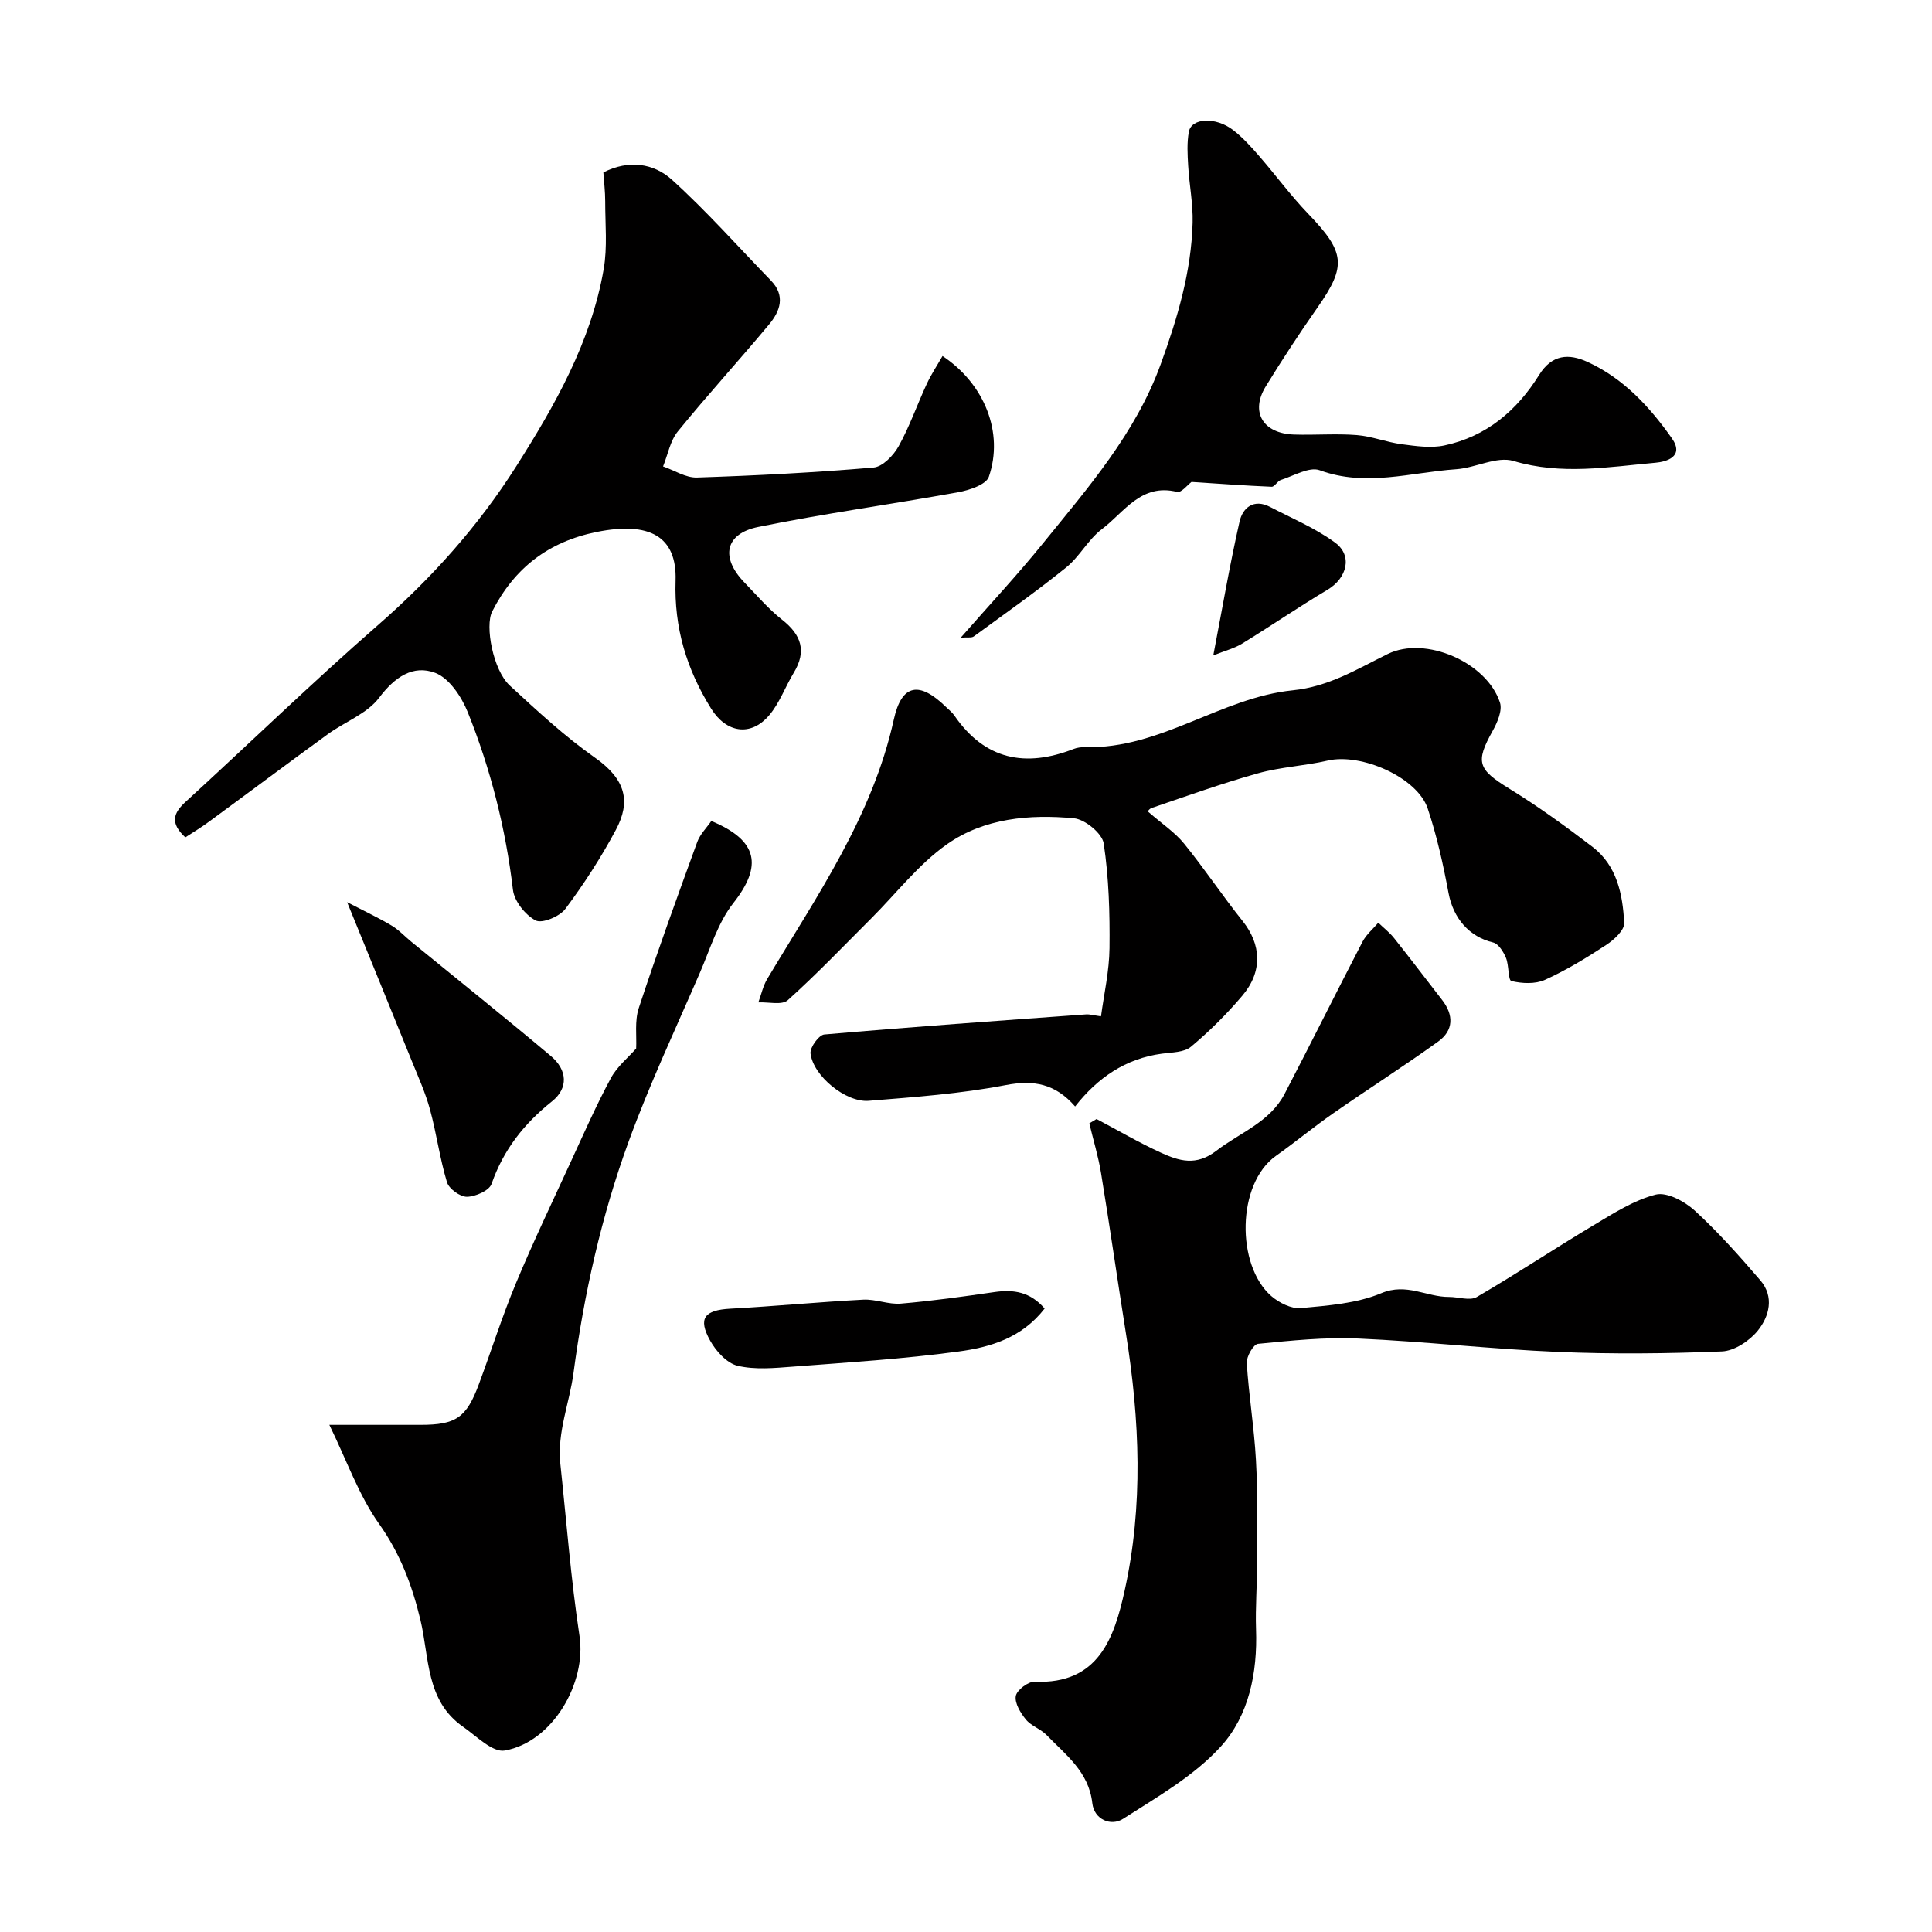
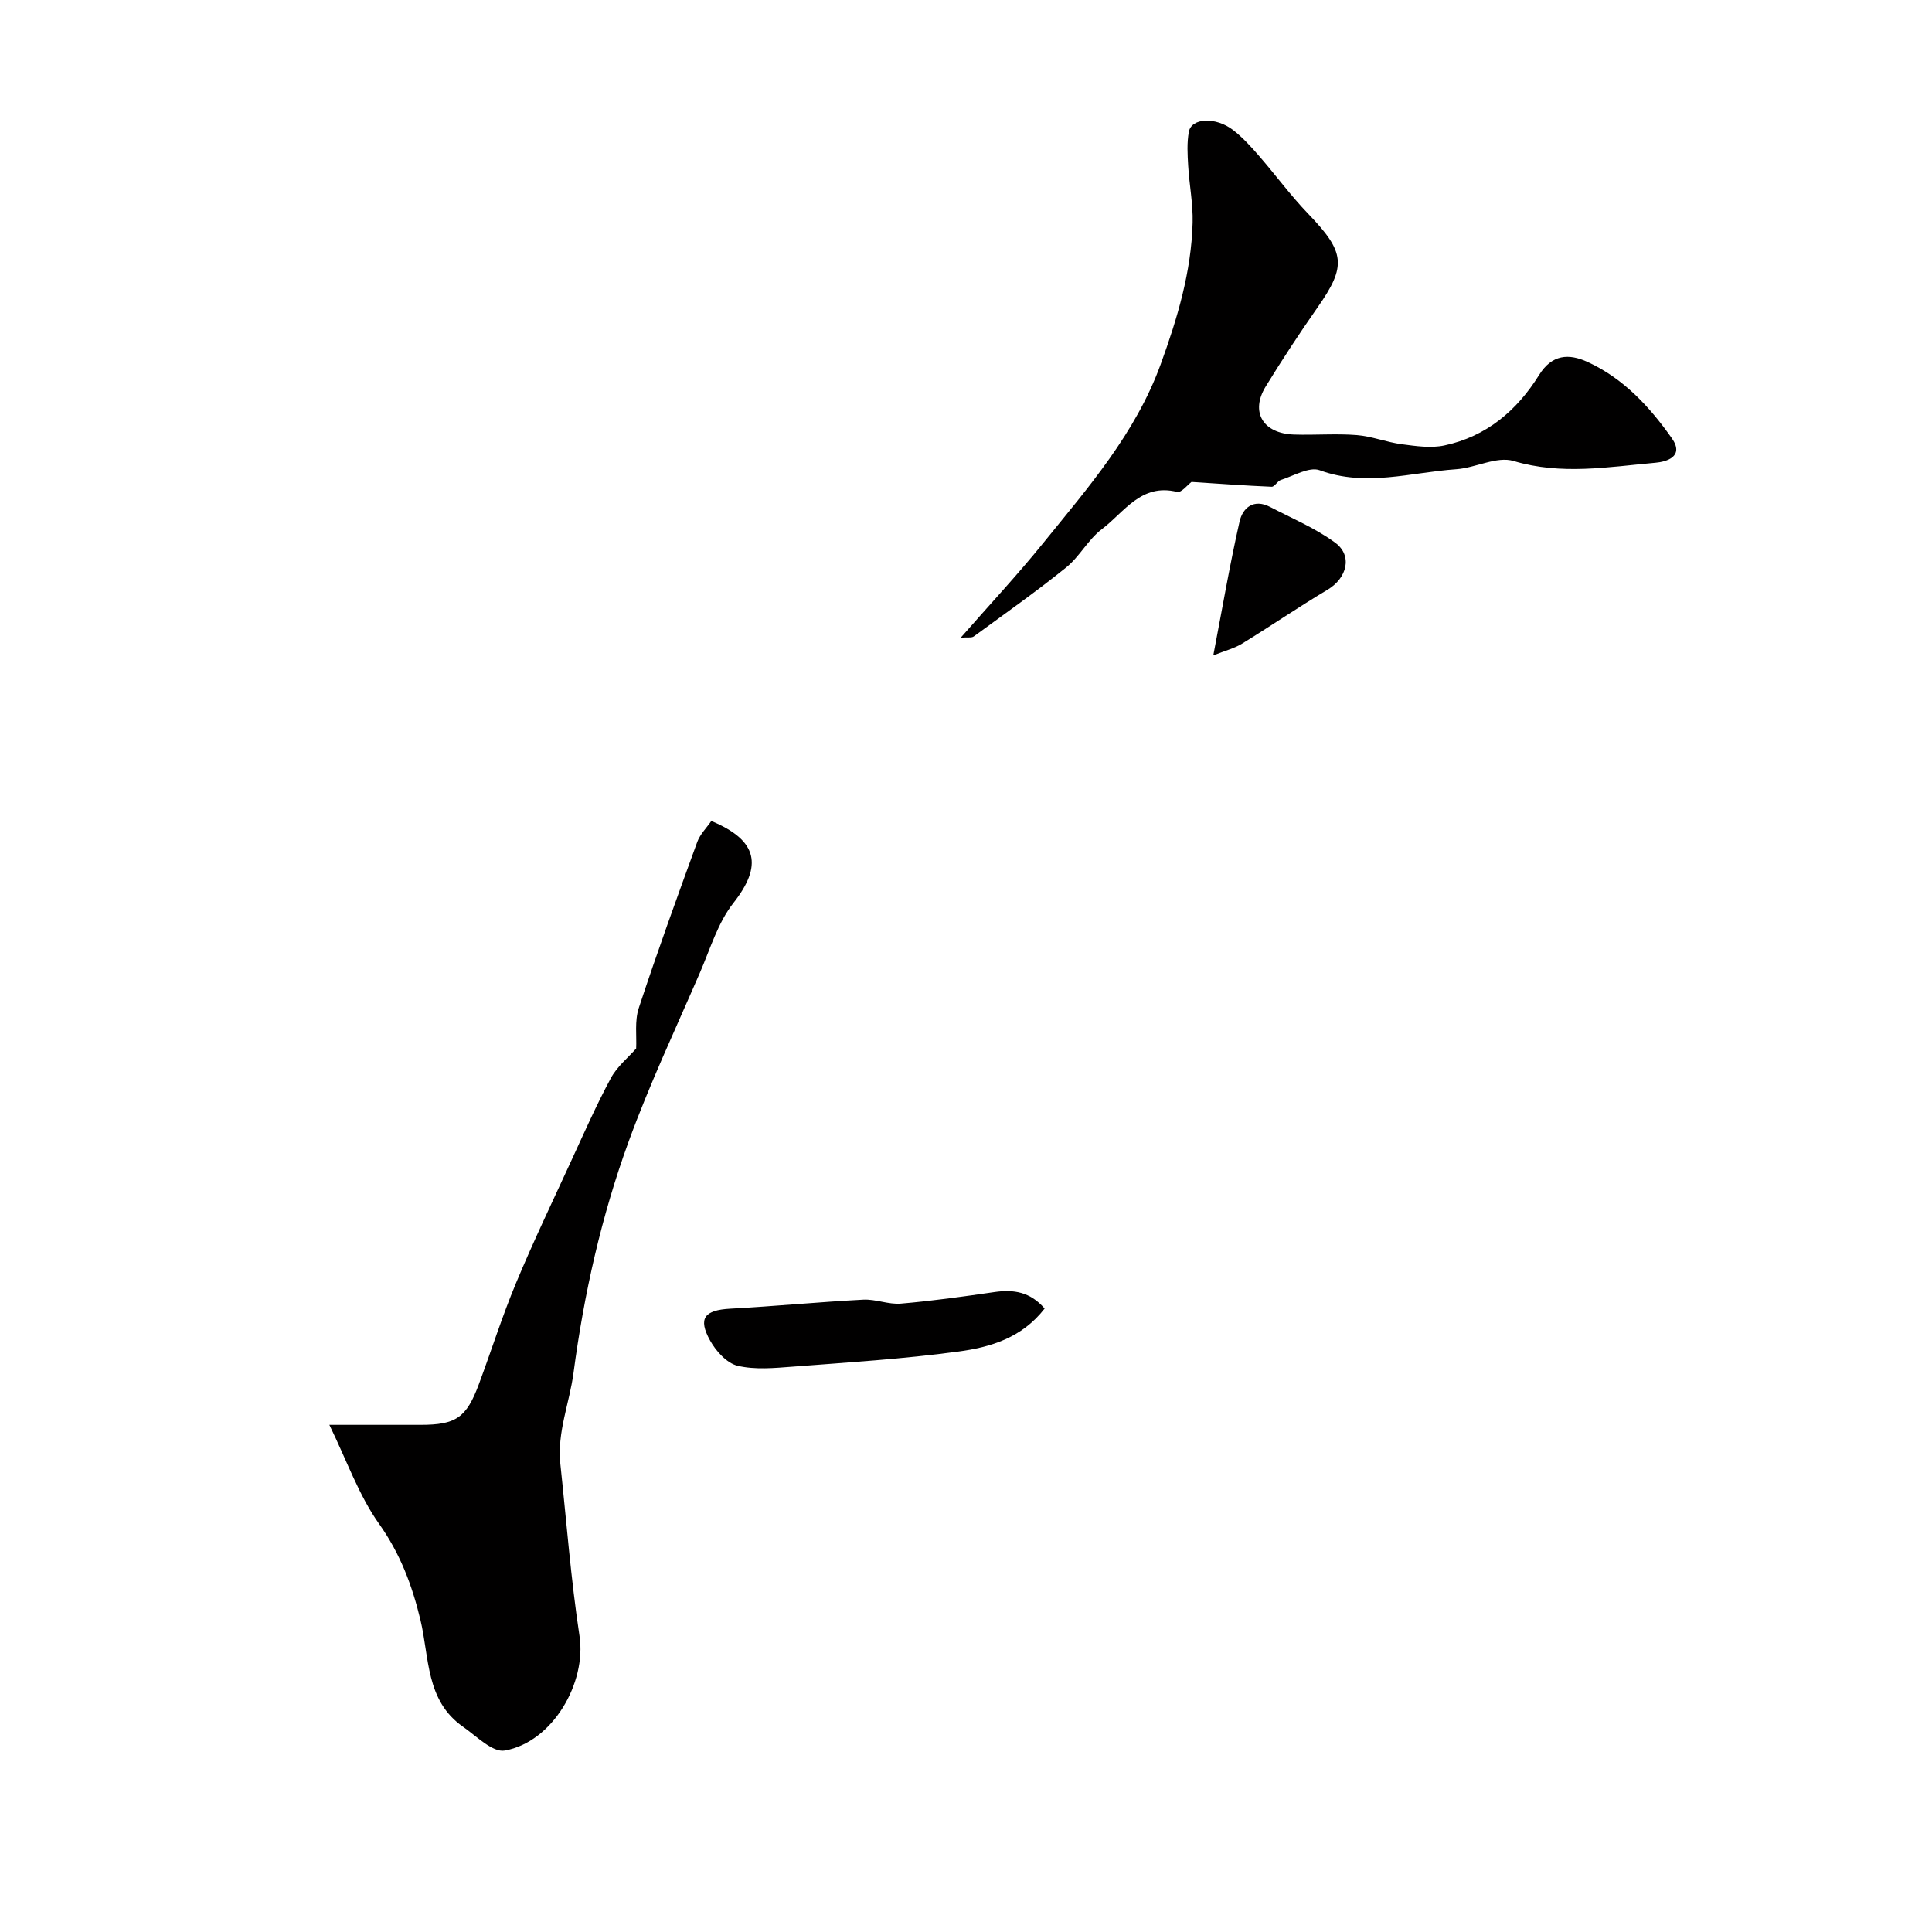
<svg xmlns="http://www.w3.org/2000/svg" enable-background="new 0 0 400 400" viewBox="0 0 400 400">
  <g fill="#010000">
-     <path d="m227.03 231.68c4.43 2.34 8.77 4.89 13.32 6.97 3.74 1.7 7.27 2.85 11.5-.41 4.87-3.75 11.06-5.91 14.11-11.76 5.46-10.47 10.7-21.04 16.14-31.51.77-1.48 2.16-2.63 3.26-3.93 1.1 1.06 2.34 2.01 3.28 3.2 3.36 4.21 6.61 8.52 9.92 12.77 2.45 3.15 2.4 6.33-.8 8.63-7.14 5.13-14.57 9.87-21.79 14.9-4.02 2.8-7.8 5.94-11.8 8.77-8.16 5.78-8.24 22.67-.98 29.01 1.61 1.4 4.17 2.7 6.15 2.51 5.63-.53 11.55-.95 16.65-3.09 5.23-2.2 9.37.81 14.01.78 1.94-.01 4.33.85 5.76.01 8.16-4.75 16.03-9.99 24.14-14.84 4.12-2.47 8.35-5.19 12.89-6.36 2.31-.59 6 1.4 8.08 3.3 4.86 4.46 9.28 9.43 13.59 14.45 2.92 3.41 1.86 7.46-.53 10.42-1.71 2.11-4.84 4.2-7.42 4.3-11.31.46-22.67.58-33.98.1-13.78-.58-27.52-2.16-41.31-2.77-6.9-.31-13.87.42-20.77 1.1-.94.09-2.4 2.64-2.32 3.97.42 6.71 1.53 13.38 1.9 20.08.39 7.03.26 14.09.25 21.13 0 4.65-.39 9.3-.23 13.94.31 8.96-1.46 17.83-7.28 24.23-5.55 6.11-13.17 10.46-20.25 14.99-2.51 1.61-5.99.15-6.37-3.25-.73-6.5-5.49-9.98-9.46-14.09-1.23-1.27-3.19-1.88-4.29-3.22-1.11-1.36-2.35-3.39-2.09-4.87.21-1.23 2.57-3.02 3.91-2.96 13.26.58 16.48-9.17 18.62-18.84 3.89-17.57 3.13-35.36.3-53.08-1.77-11.12-3.36-22.27-5.18-33.38-.57-3.47-1.61-6.87-2.43-10.3.5-.29 1-.6 1.5-.9z" />
-     <path d="m237.7 168.05c2.89 2.52 5.54 4.26 7.45 6.61 4.22 5.19 7.94 10.8 12.12 16.03 3.86 4.83 4.21 10.43-.08 15.48-3.22 3.8-6.8 7.36-10.62 10.55-1.41 1.18-3.94 1.15-5.99 1.43-7.55 1-13.33 4.99-17.99 10.93-4.09-4.7-8.53-5.55-14.39-4.42-9.31 1.79-18.85 2.48-28.33 3.25-4.76.39-11.52-5.17-12.06-9.81-.14-1.24 1.73-3.82 2.84-3.92 18.04-1.57 36.11-2.85 54.18-4.16.79-.06 1.6.19 3.12.4.61-4.58 1.71-9.35 1.76-14.12.08-7.23-.13-14.54-1.2-21.67-.31-2.07-3.86-4.99-6.15-5.21-9.19-.87-18.62-.03-26.29 5.37-5.91 4.16-10.5 10.18-15.69 15.36-5.71 5.7-11.29 11.55-17.28 16.93-1.2 1.08-4.02.35-6.09.45.6-1.62.96-3.38 1.83-4.84 10.26-17.17 21.79-33.65 26.22-53.74 1.63-7.4 5.31-7.95 10.81-2.57.6.58 1.28 1.11 1.74 1.79 6.31 9.16 14.7 10.78 24.66 6.9.74-.29 1.61-.4 2.42-.38 15.55.42 28.08-10.26 42.96-11.77 7.5-.76 13.3-4.39 19.65-7.51 7.84-3.85 20.54 1.73 23.25 10.05.53 1.64-.54 4.13-1.51 5.86-3.63 6.5-3.06 7.96 3.41 11.94 5.97 3.67 11.67 7.8 17.24 12.06 5.09 3.89 6.28 9.86 6.58 15.77.08 1.47-2.08 3.47-3.68 4.52-4.08 2.68-8.29 5.25-12.73 7.26-2 .9-4.75.77-6.94.24-.7-.17-.48-3.25-1.13-4.81-.52-1.25-1.56-2.91-2.66-3.17-4.94-1.17-8.24-4.99-9.23-10.25-1.1-5.9-2.41-11.81-4.31-17.49-2.16-6.45-13.76-11.53-20.7-9.92-4.75 1.1-9.73 1.32-14.42 2.63-7.44 2.08-14.73 4.7-22.05 7.19-.6.21-1.02 1.08-.72.76z" />
-     <path d="m38.37 173.37c-3.22-2.98-2.47-5.04.04-7.34 13.29-12.17 26.24-24.73 39.81-36.58 11.13-9.71 20.82-20.54 28.69-32.95 8.03-12.66 15.45-25.71 18.07-40.74.8-4.58.31-9.39.32-14.1 0-1.96-.24-3.93-.38-5.96 5.25-2.68 10.42-1.9 14.18 1.5 7.23 6.54 13.72 13.88 20.52 20.89 3.06 3.16 1.89 6.35-.39 9.08-6.21 7.46-12.77 14.62-18.89 22.15-1.59 1.95-2.07 4.81-3.06 7.25 2.34.81 4.7 2.37 7.01 2.3 12.2-.4 24.41-1.03 36.57-2.07 1.88-.16 4.14-2.51 5.2-4.42 2.28-4.11 3.83-8.62 5.82-12.9.92-1.99 2.16-3.84 3.26-5.77 8.72 5.79 12.72 15.9 9.59 25-.56 1.63-4.04 2.78-6.35 3.2-13.79 2.5-27.69 4.39-41.41 7.19-6.9 1.41-7.82 6.35-2.86 11.48 2.55 2.63 4.95 5.47 7.81 7.72 4.01 3.15 5.13 6.53 2.4 11.02-1.76 2.9-2.92 6.25-5.08 8.78-3.86 4.52-8.91 3.58-12.01-1.39-5.07-8.14-7.68-16.73-7.36-26.48.31-9.26-5.47-12.28-16.31-10.1-10.02 2.02-17.08 7.47-21.66 16.47-1.52 2.98.17 12.13 3.64 15.33 5.67 5.23 11.38 10.54 17.67 14.96 6.39 4.5 7.42 9.09 4.29 14.94-3.05 5.7-6.59 11.18-10.45 16.35-1.18 1.58-4.82 3.09-6.15 2.39-2.14-1.12-4.42-3.98-4.7-6.34-1.51-12.71-4.61-24.98-9.36-36.79-1.28-3.19-3.84-7.03-6.73-8.13-4.55-1.72-8.37.83-11.6 5.13-2.49 3.32-7.11 5-10.66 7.58-8.19 5.95-16.29 12.03-24.45 18.01-1.65 1.24-3.42 2.29-5.03 3.34z" />
    <path d="m68.19 295h18.88c7.32 0 9.49-1.46 12.06-8.38 2.6-6.98 4.84-14.1 7.7-20.96 3.55-8.52 7.54-16.85 11.4-25.24 2.66-5.78 5.23-11.62 8.25-17.22 1.3-2.41 3.61-4.27 5.23-6.12.13-2.58-.34-5.7.54-8.37 3.8-11.54 7.94-22.96 12.1-34.37.59-1.62 1.95-2.95 2.92-4.36 9.69 4.03 10.63 9.28 4.57 16.98-3.22 4.09-4.8 9.5-6.92 14.4-5.03 11.62-10.44 23.11-14.77 34.99-5.64 15.47-9.23 31.48-11.41 47.89-.83 6.25-3.42 12.29-2.73 18.81 1.27 11.9 2.18 23.85 3.97 35.67 1.47 9.67-5.53 21.94-15.47 23.71-2.52.45-5.87-2.99-8.65-4.93-7.74-5.39-6.95-14.32-8.81-22.1-1.72-7.17-4.19-13.75-8.59-19.94-4.19-5.91-6.65-13.05-10.27-20.46z" />
    <path d="m246.69 99.78c-.77.56-2.11 2.28-2.97 2.07-7.47-1.87-10.96 4.22-15.59 7.7-2.84 2.14-4.6 5.68-7.39 7.93-6.19 5-12.71 9.59-19.14 14.29-.44.32-1.26.14-2.69.25 6-6.85 11.77-13.03 17.07-19.58 9.32-11.51 19.11-22.7 24.32-37 3.47-9.54 6.35-19.15 6.62-29.34.1-3.92-.69-7.85-.92-11.78-.14-2.34-.28-4.76.14-7.04.53-2.88 5.56-3.14 9.17-.35 1.96 1.52 3.67 3.4 5.3 5.28 3.45 3.96 6.57 8.23 10.2 12.01 7.7 8 8.02 10.81 1.97 19.44-3.74 5.34-7.32 10.81-10.73 16.36-3.24 5.29-.56 9.75 5.87 9.95 4.33.14 8.68-.23 12.99.11 3.14.25 6.19 1.49 9.34 1.9 2.9.38 5.99.84 8.78.25 8.67-1.83 15.03-7.21 19.62-14.59 2.67-4.29 6.15-4.5 10.09-2.68 7.4 3.41 12.77 9.23 17.37 15.74 2.76 3.9-1.24 4.92-3.33 5.1-9.77.87-19.49 2.61-29.42-.36-3.46-1.04-7.85 1.43-11.86 1.71-9.38.64-18.7 3.73-28.27.21-2.15-.79-5.35 1.16-8.02 2-.73.23-1.31 1.44-1.93 1.42-5.51-.23-11.02-.64-16.59-1z" />
-     <path d="m71.87 186.79c3.74 1.94 6.54 3.25 9.19 4.83 1.53.91 2.77 2.28 4.17 3.42 9.61 7.85 19.31 15.6 28.8 23.58 3.44 2.89 3.69 6.66.26 9.4-5.81 4.63-10.06 10.04-12.52 17.1-.48 1.38-3.32 2.63-5.09 2.66-1.42.02-3.73-1.65-4.14-3.02-1.49-4.92-2.16-10.08-3.51-15.04-.94-3.46-2.44-6.77-3.79-10.1-4.18-10.33-8.4-20.64-13.37-32.83z" />
    <path d="m216.28 270.92c-4.74 6.12-11.3 8.02-17.83 8.9-11.36 1.54-22.84 2.25-34.28 3.13-3.82.29-7.82.68-11.46-.18-2.22-.53-4.48-3.03-5.69-5.22-2.57-4.63-1.16-6.31 4.18-6.6 9.19-.5 18.36-1.39 27.55-1.87 2.57-.13 5.22 1.04 7.77.82 6.5-.55 12.97-1.47 19.43-2.4 3.92-.56 7.33-.04 10.33 3.42z" />
-     <path d="m251.2 135.69c1.93-10.05 3.44-18.94 5.44-27.72.65-2.85 2.94-4.78 6.31-3.02 4.55 2.37 9.39 4.39 13.49 7.41 3.67 2.7 2.42 7.34-1.56 9.72-6.01 3.58-11.79 7.54-17.76 11.2-1.59.97-3.49 1.44-5.92 2.41z" />
+     <path d="m251.2 135.69c1.93-10.05 3.44-18.94 5.44-27.72.65-2.85 2.94-4.78 6.31-3.02 4.55 2.37 9.39 4.39 13.49 7.41 3.67 2.7 2.42 7.34-1.56 9.72-6.01 3.58-11.79 7.54-17.76 11.2-1.59.97-3.49 1.44-5.92 2.41" />
  </g>
</svg>